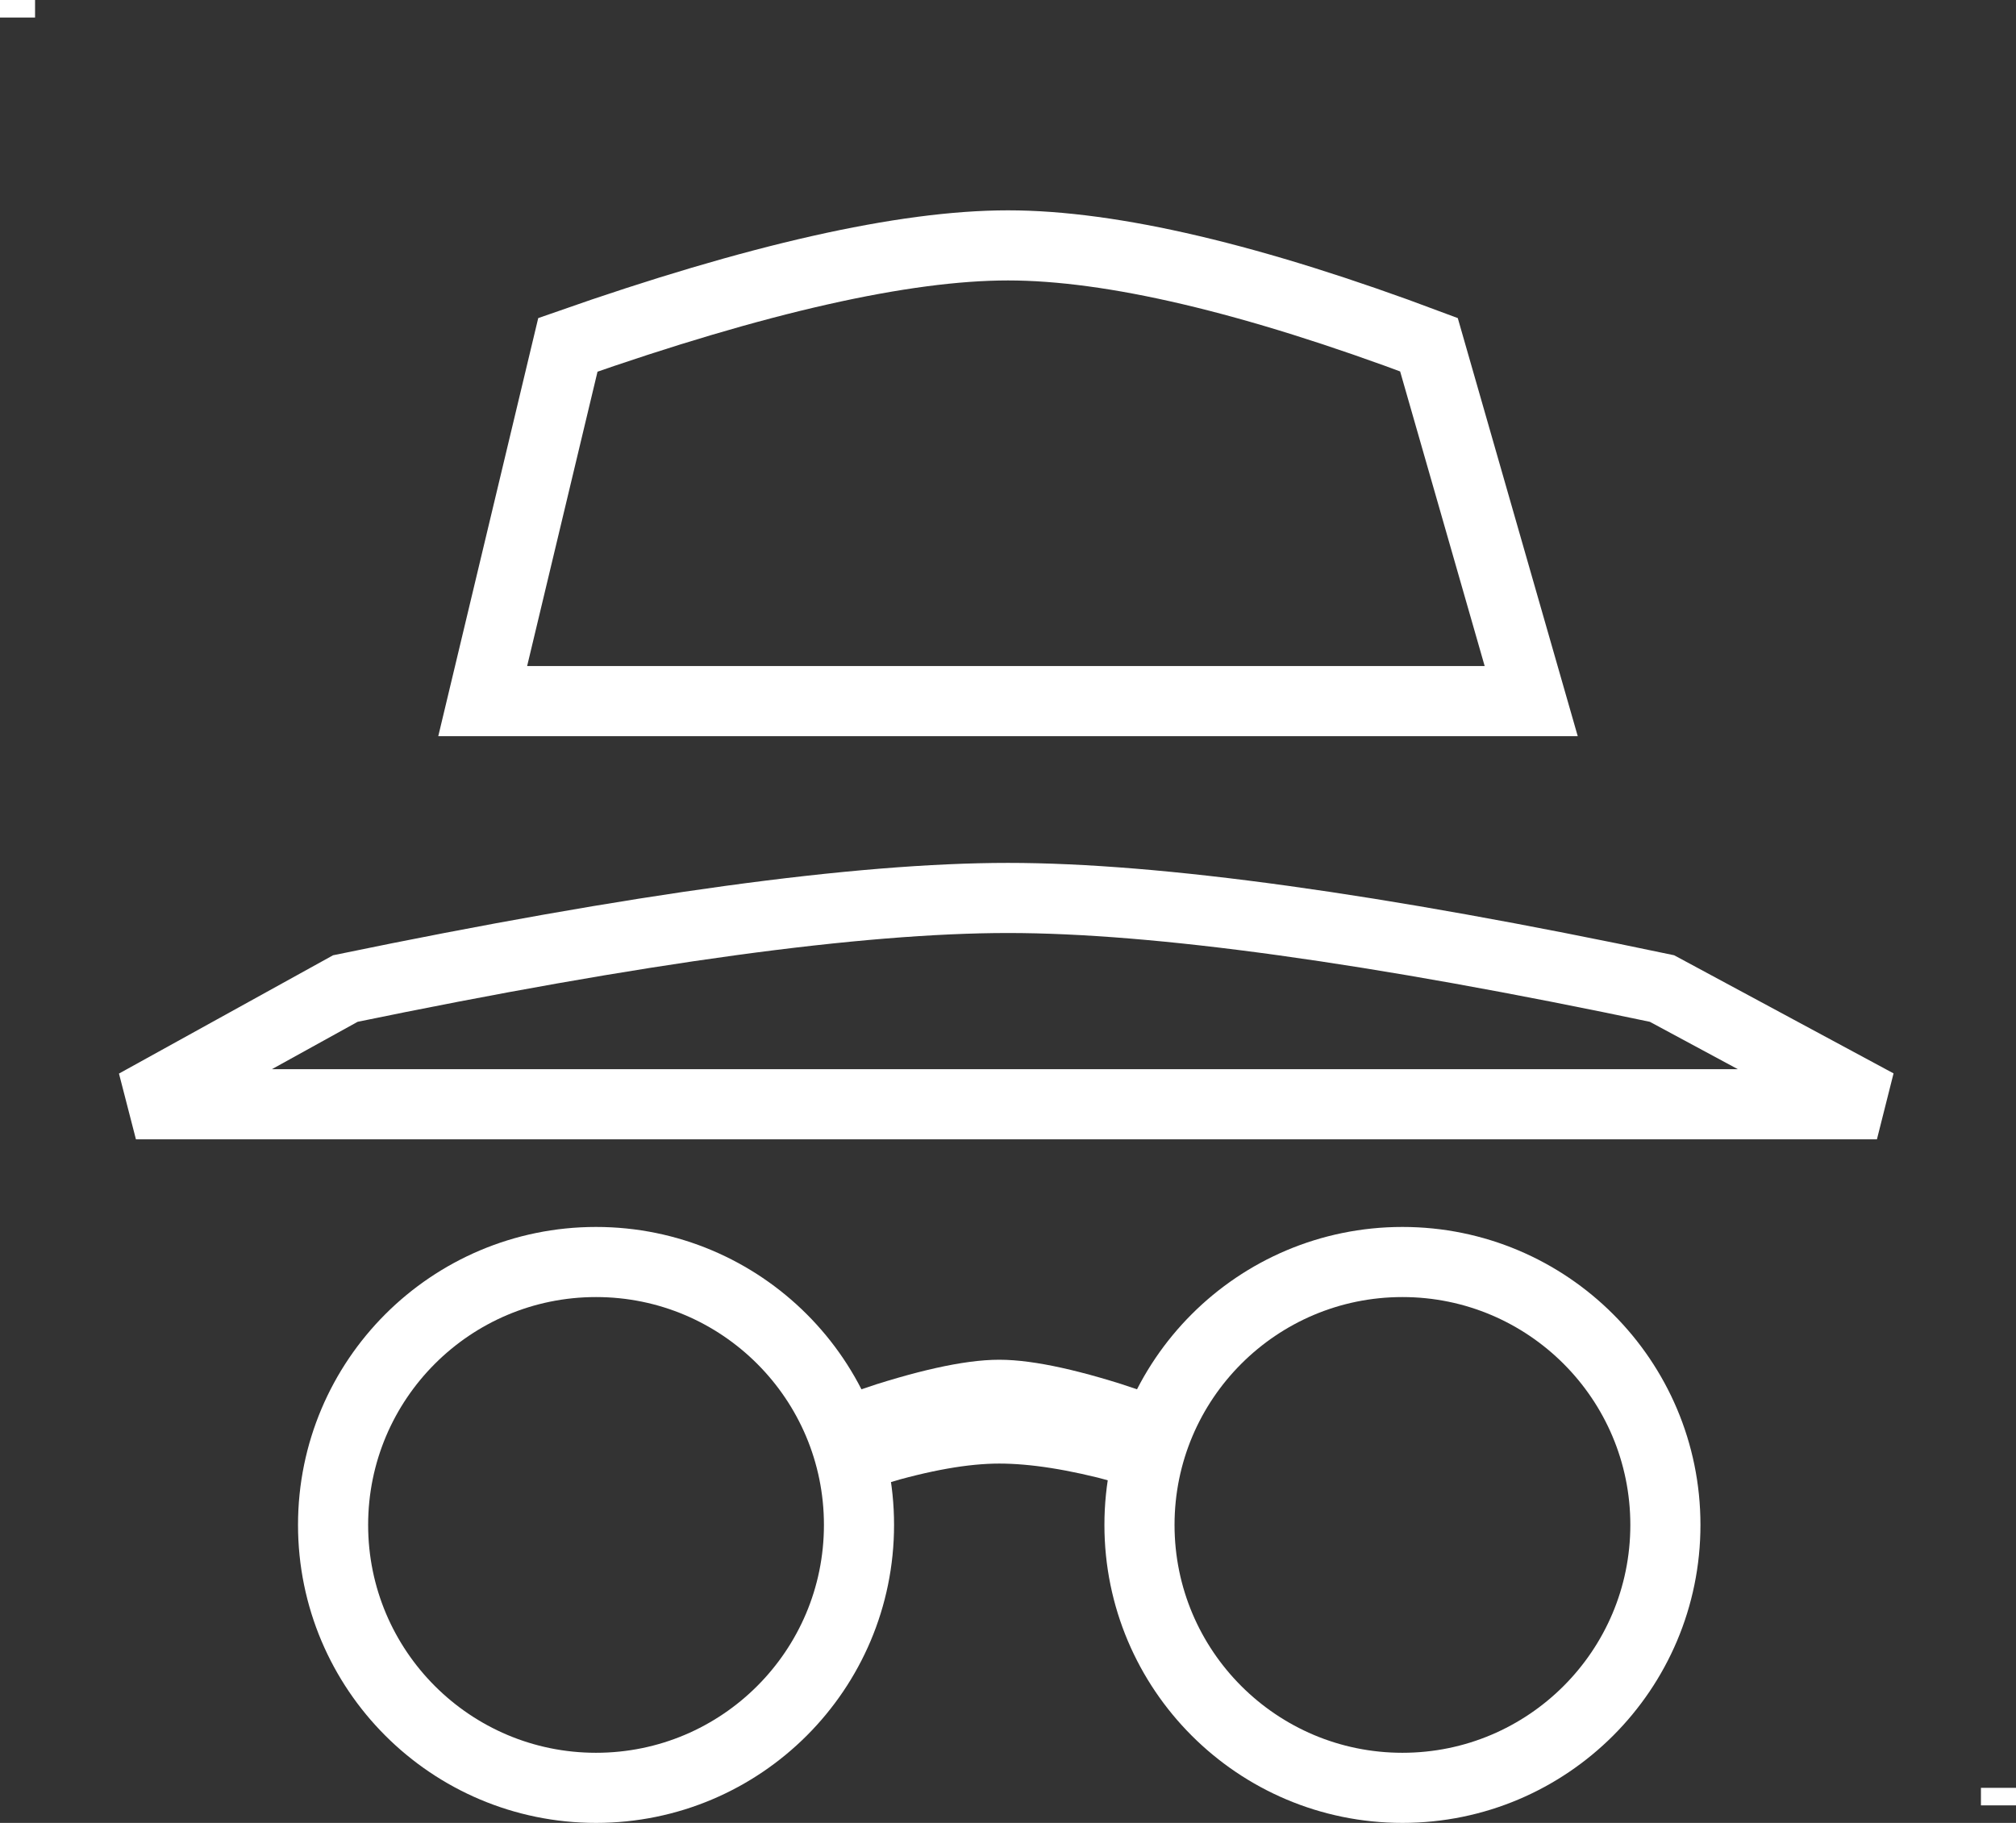
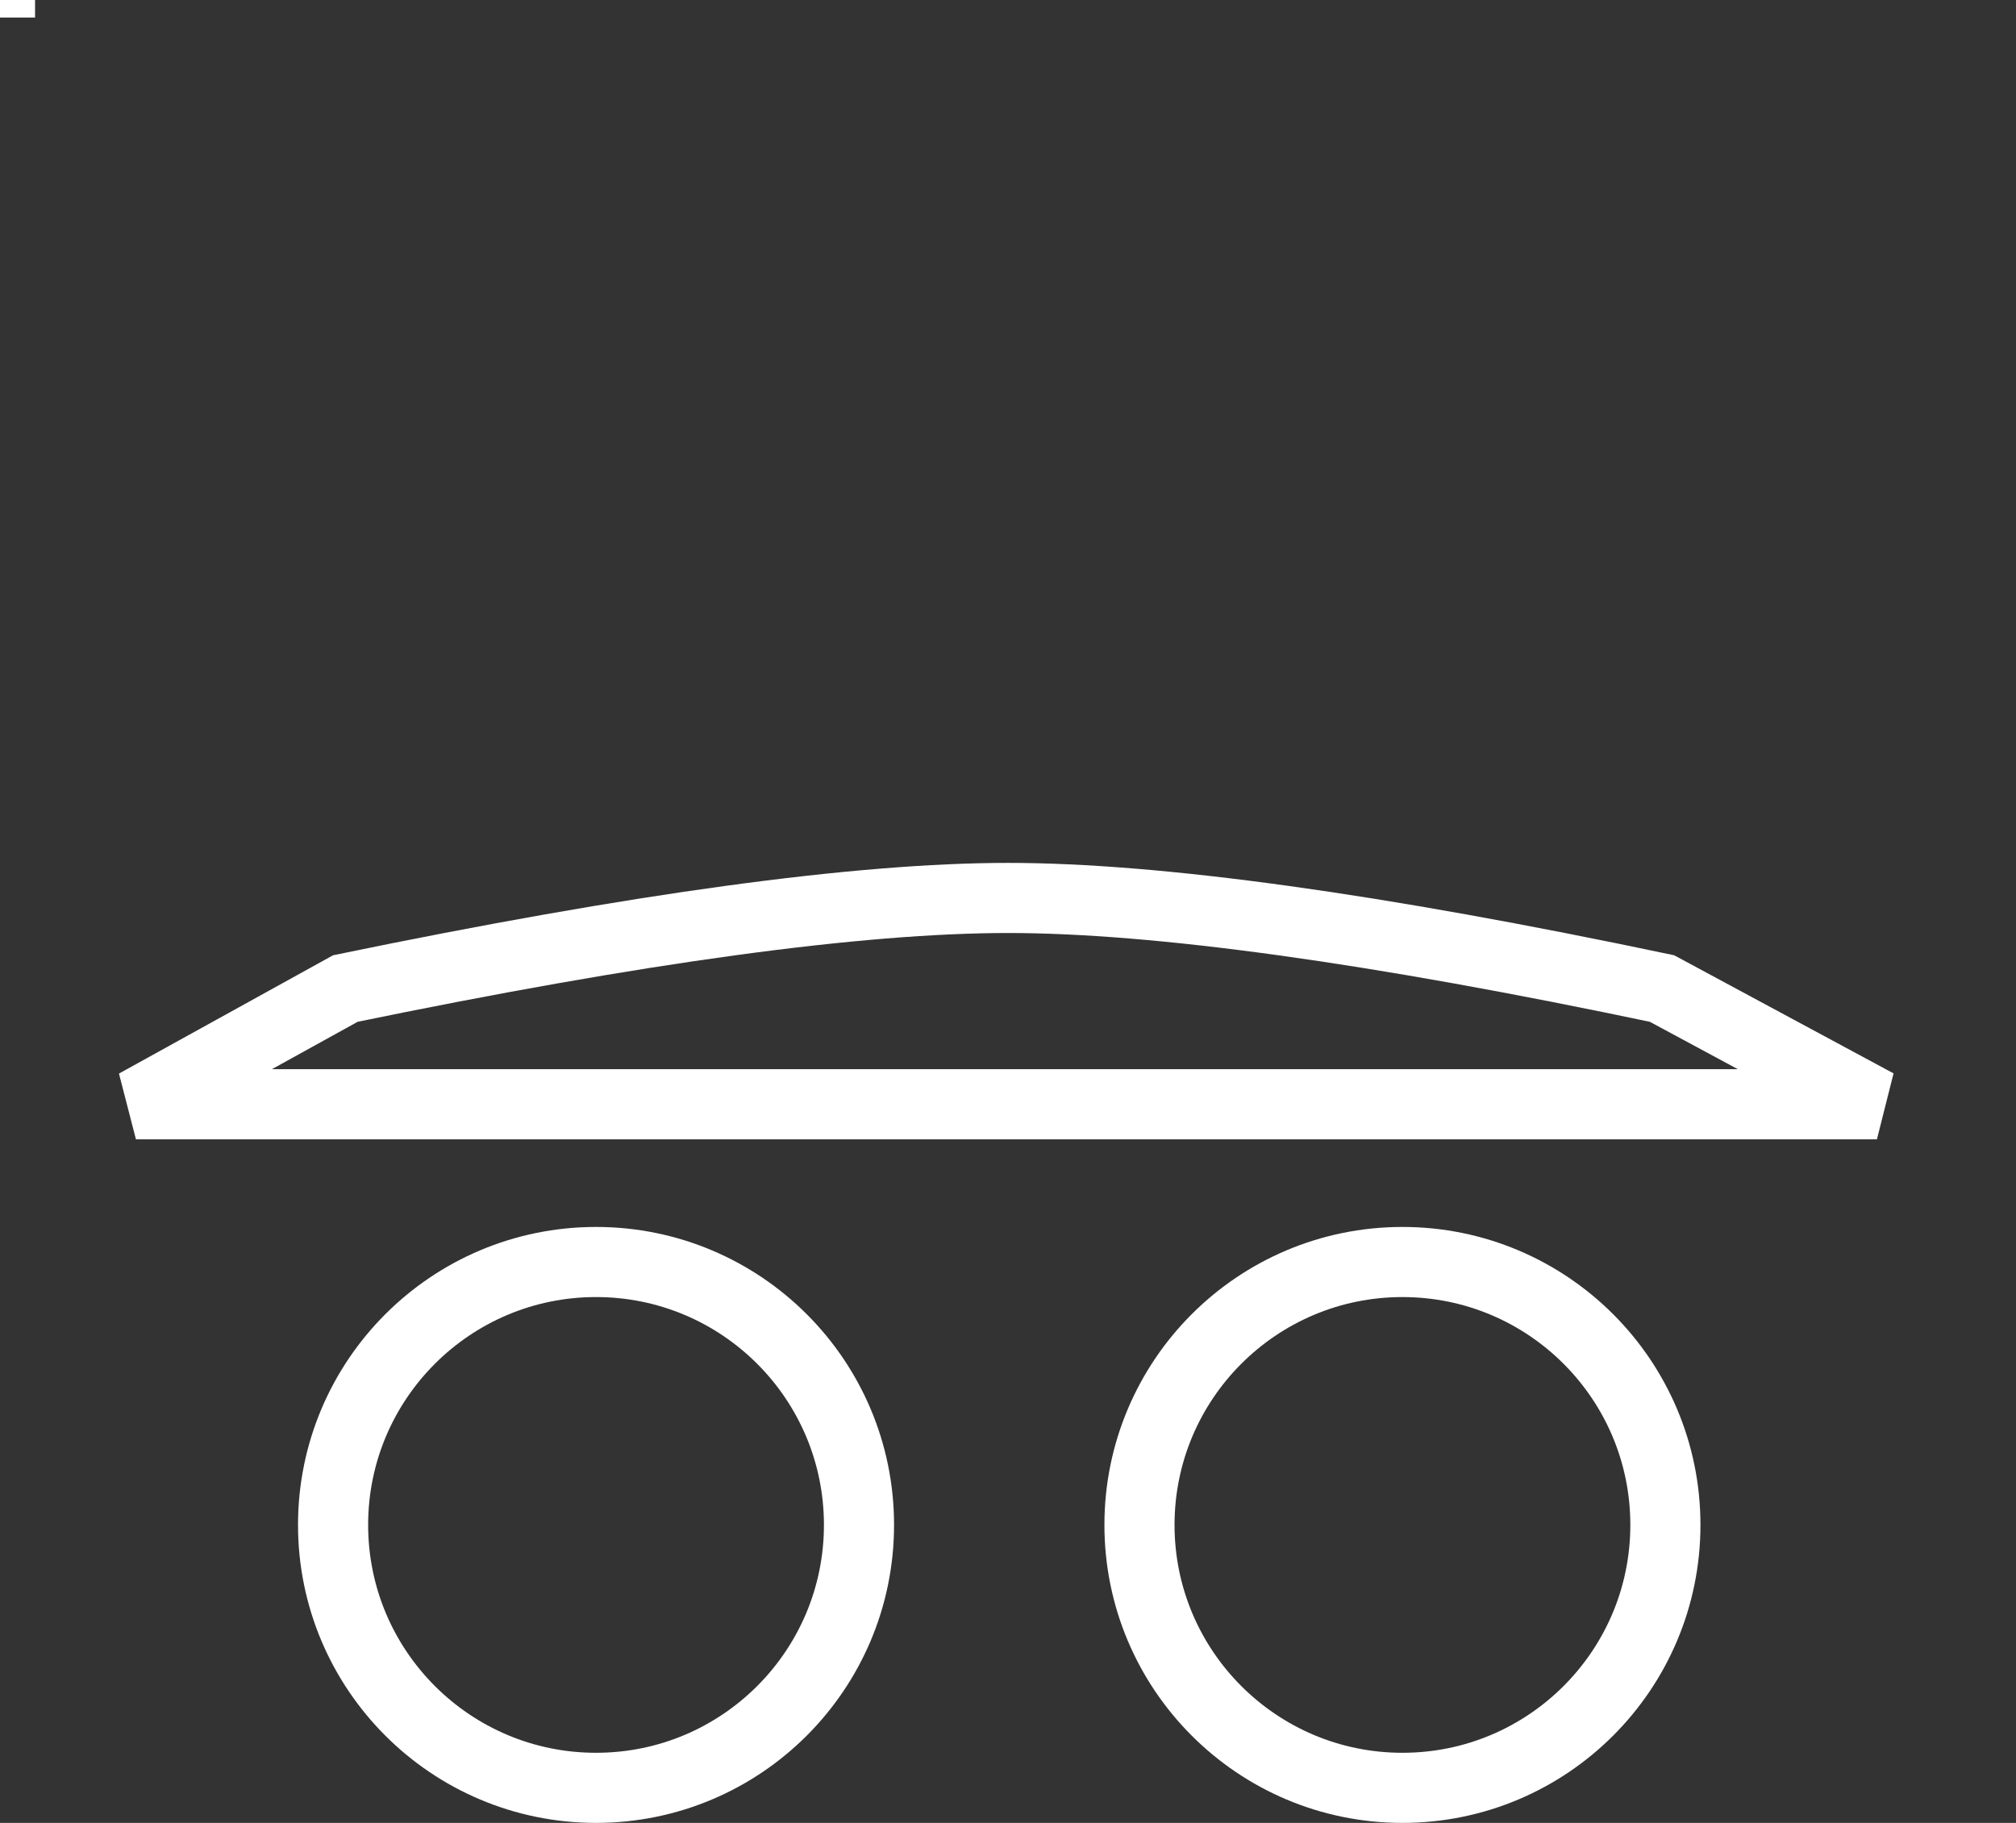
<svg xmlns="http://www.w3.org/2000/svg" width="115px" height="104px" viewBox="0 0 115 104" version="1.1">
  <rect x="0" y="0" width="115" height="104" fill="#333333" stroke="none" />
  <title>Privacy2</title>
  <desc>Created with Sketch.</desc>
  <g id="New-icons_service_offered" stroke="none" stroke-width="1" fill="none" fill-rule="evenodd">
    <g id="New-icons" transform="translate(-194, -206)">
      <g id="Privacy2" transform="translate(194, 206)">
        <rect id="Rectangle" fill-rule="nonzero" x="0" y="0" width="115" height="103" />
        <path d="M0.5,0.5 L1.5,0.5" id="Line-8" stroke="#FFFFFF" stroke-linecap="square" />
-         <path d="M114.5,102.5 L113.5,102.5" id="Line-9" stroke="#FFFFFF" stroke-linecap="square" />
        <circle id="Oval" stroke="#FFFFFF" stroke-width="4" cx="34" cy="87" r="15" />
        <circle id="Oval" stroke="#FFFFFF" stroke-width="4" cx="80" cy="87" r="15" />
        <path d="M19.702,56.397 L7.754,63 L107.067,63 L94.805,56.397 C78.45,52.95 66,51.23 57.5,51.23 C48.999,51.23 36.384,52.95 19.702,56.397 Z" id="Rectangle" stroke="#FFFFFF" stroke-width="4" />
-         <path d="M32.394,19.674 L27.535,40 L87.346,40 L81.512,19.666 C71.437,15.881 63.415,14 57.5,14 C51.576,14 43.186,15.885 32.394,19.674 Z" id="Rectangle" stroke="#FFFFFF" stroke-width="4" />
-         <path d="M49.39,81.278 L49.771,82.773 C52.591,81.928 54.994,81.5 57,81.5 C58.999,81.5 61.363,81.876 64.109,82.62 L64.527,81.25 C61.2,80.129 58.671,79.576 57,79.576 C55.315,79.576 52.758,80.139 49.39,81.278 Z" id="Rectangle" stroke="#FFFFFF" stroke-width="4" />
      </g>
    </g>
  </g>
</svg>